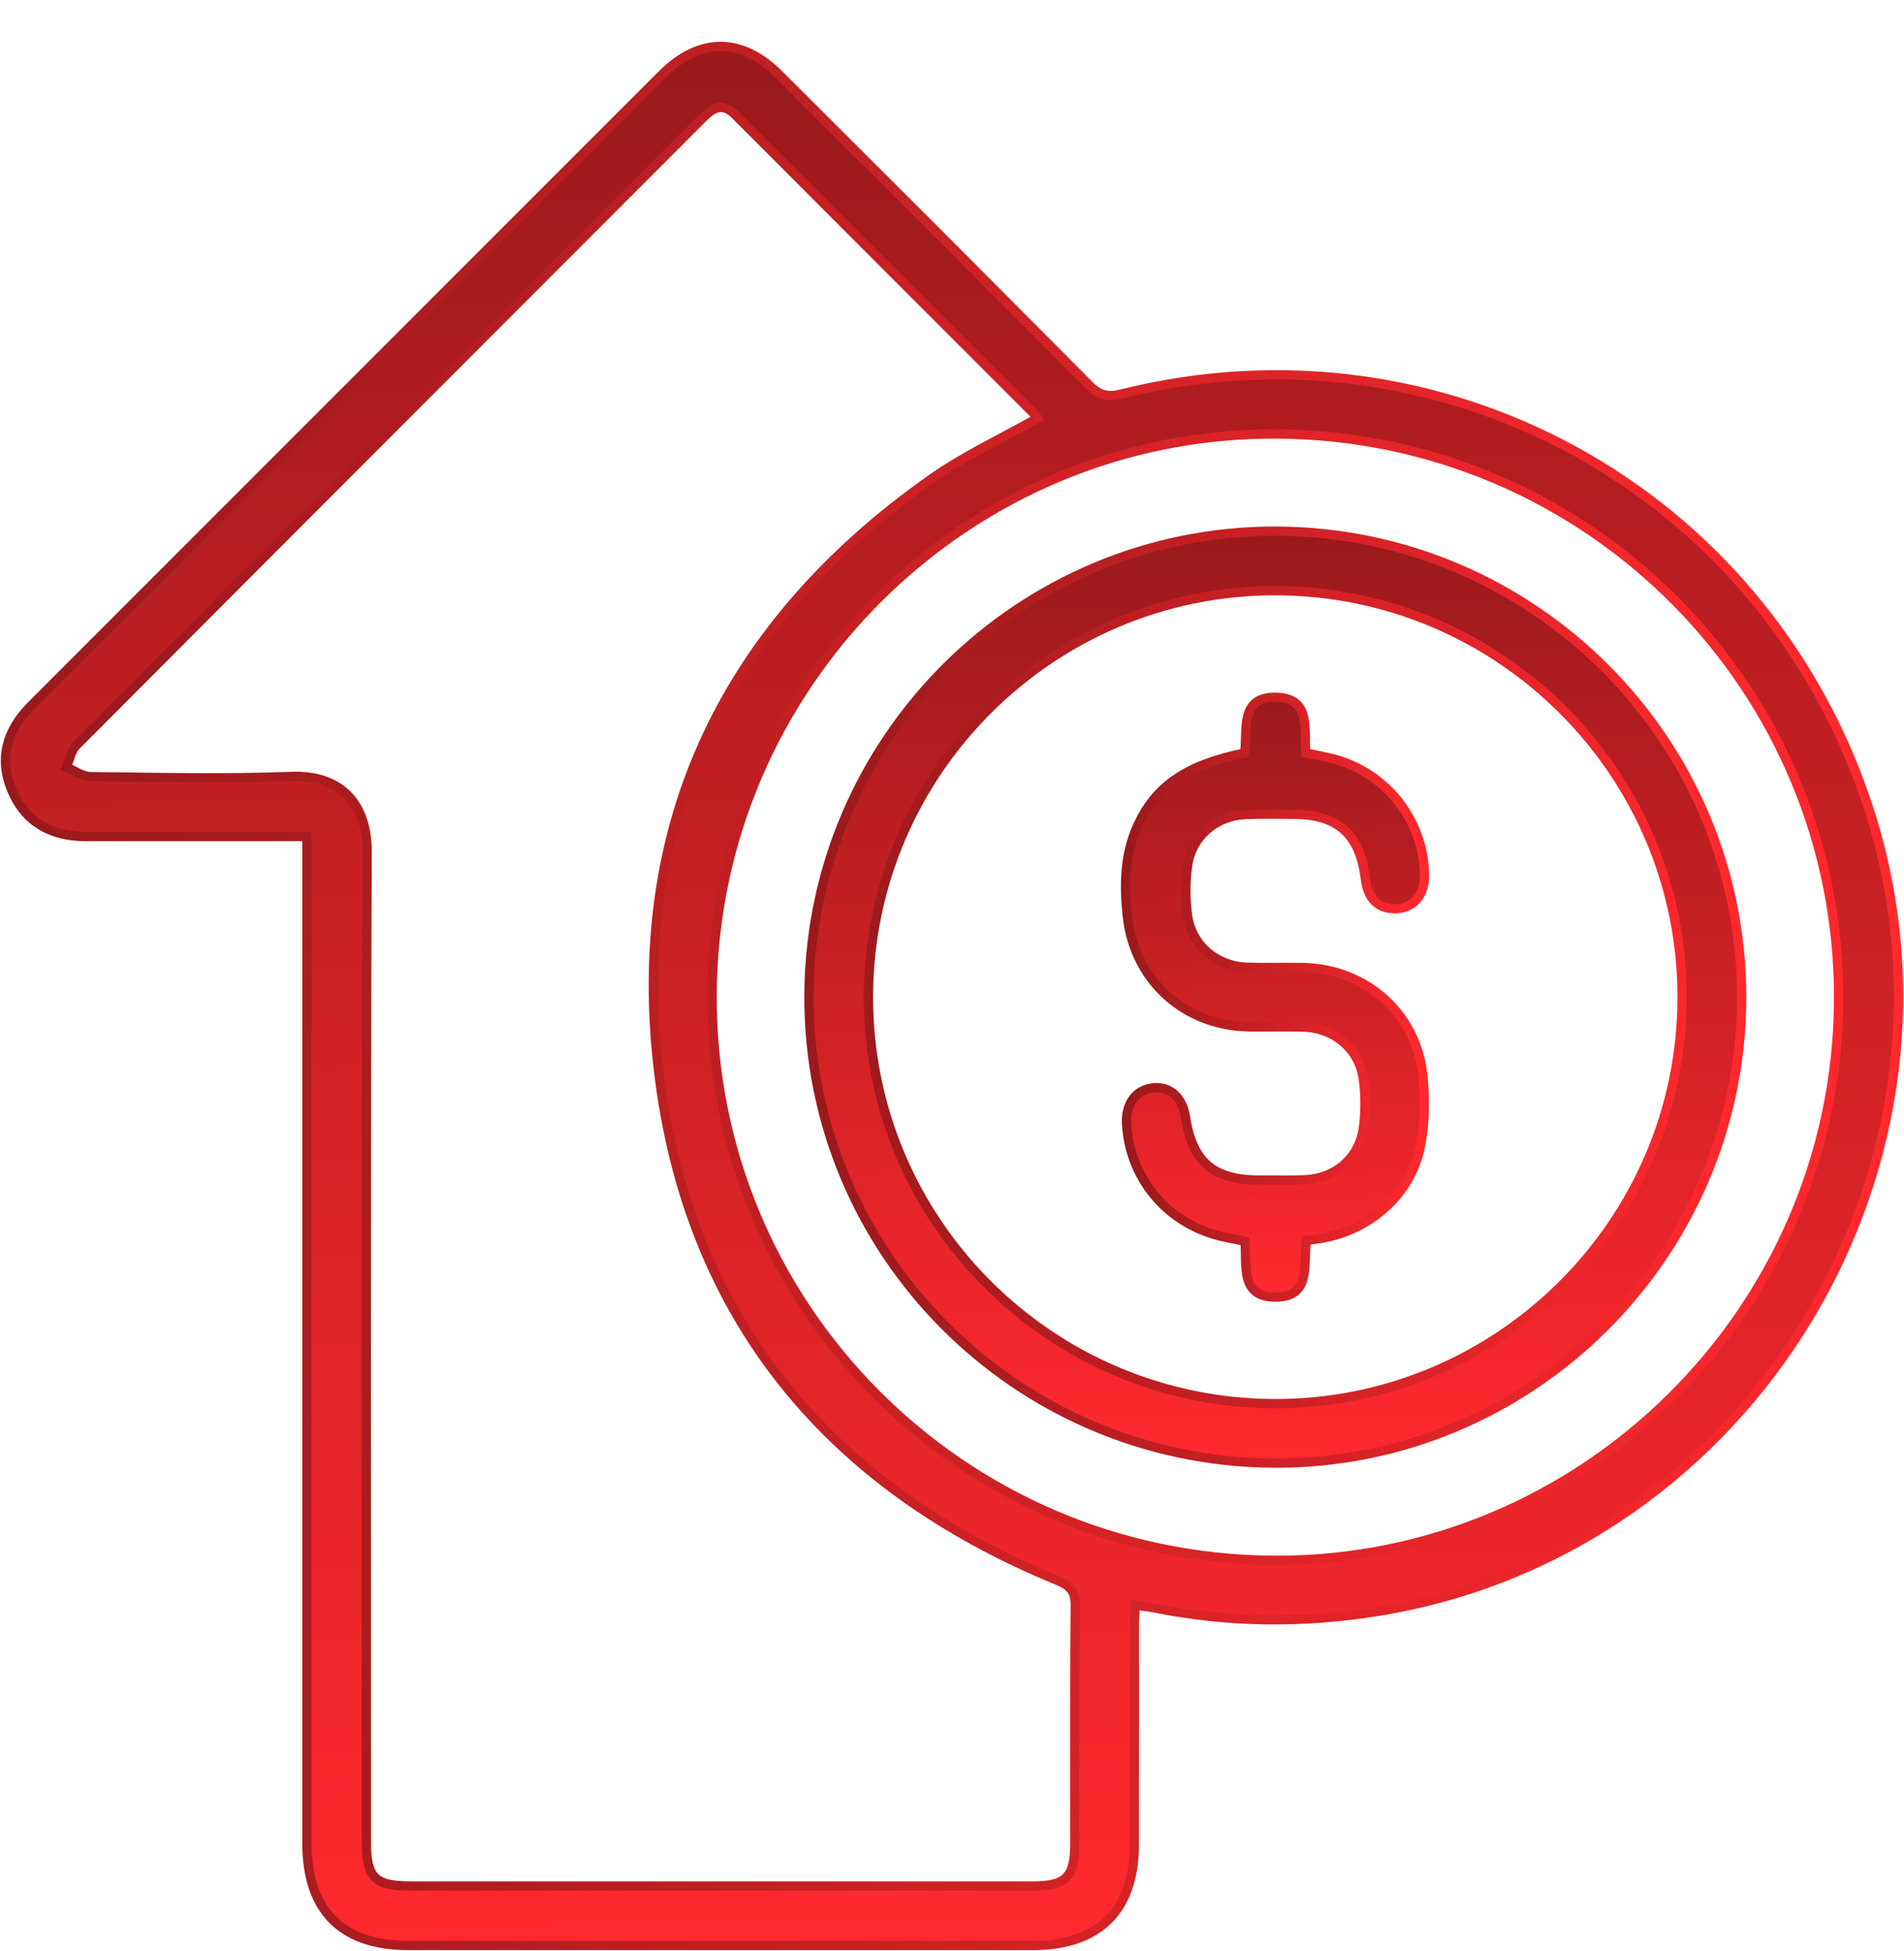
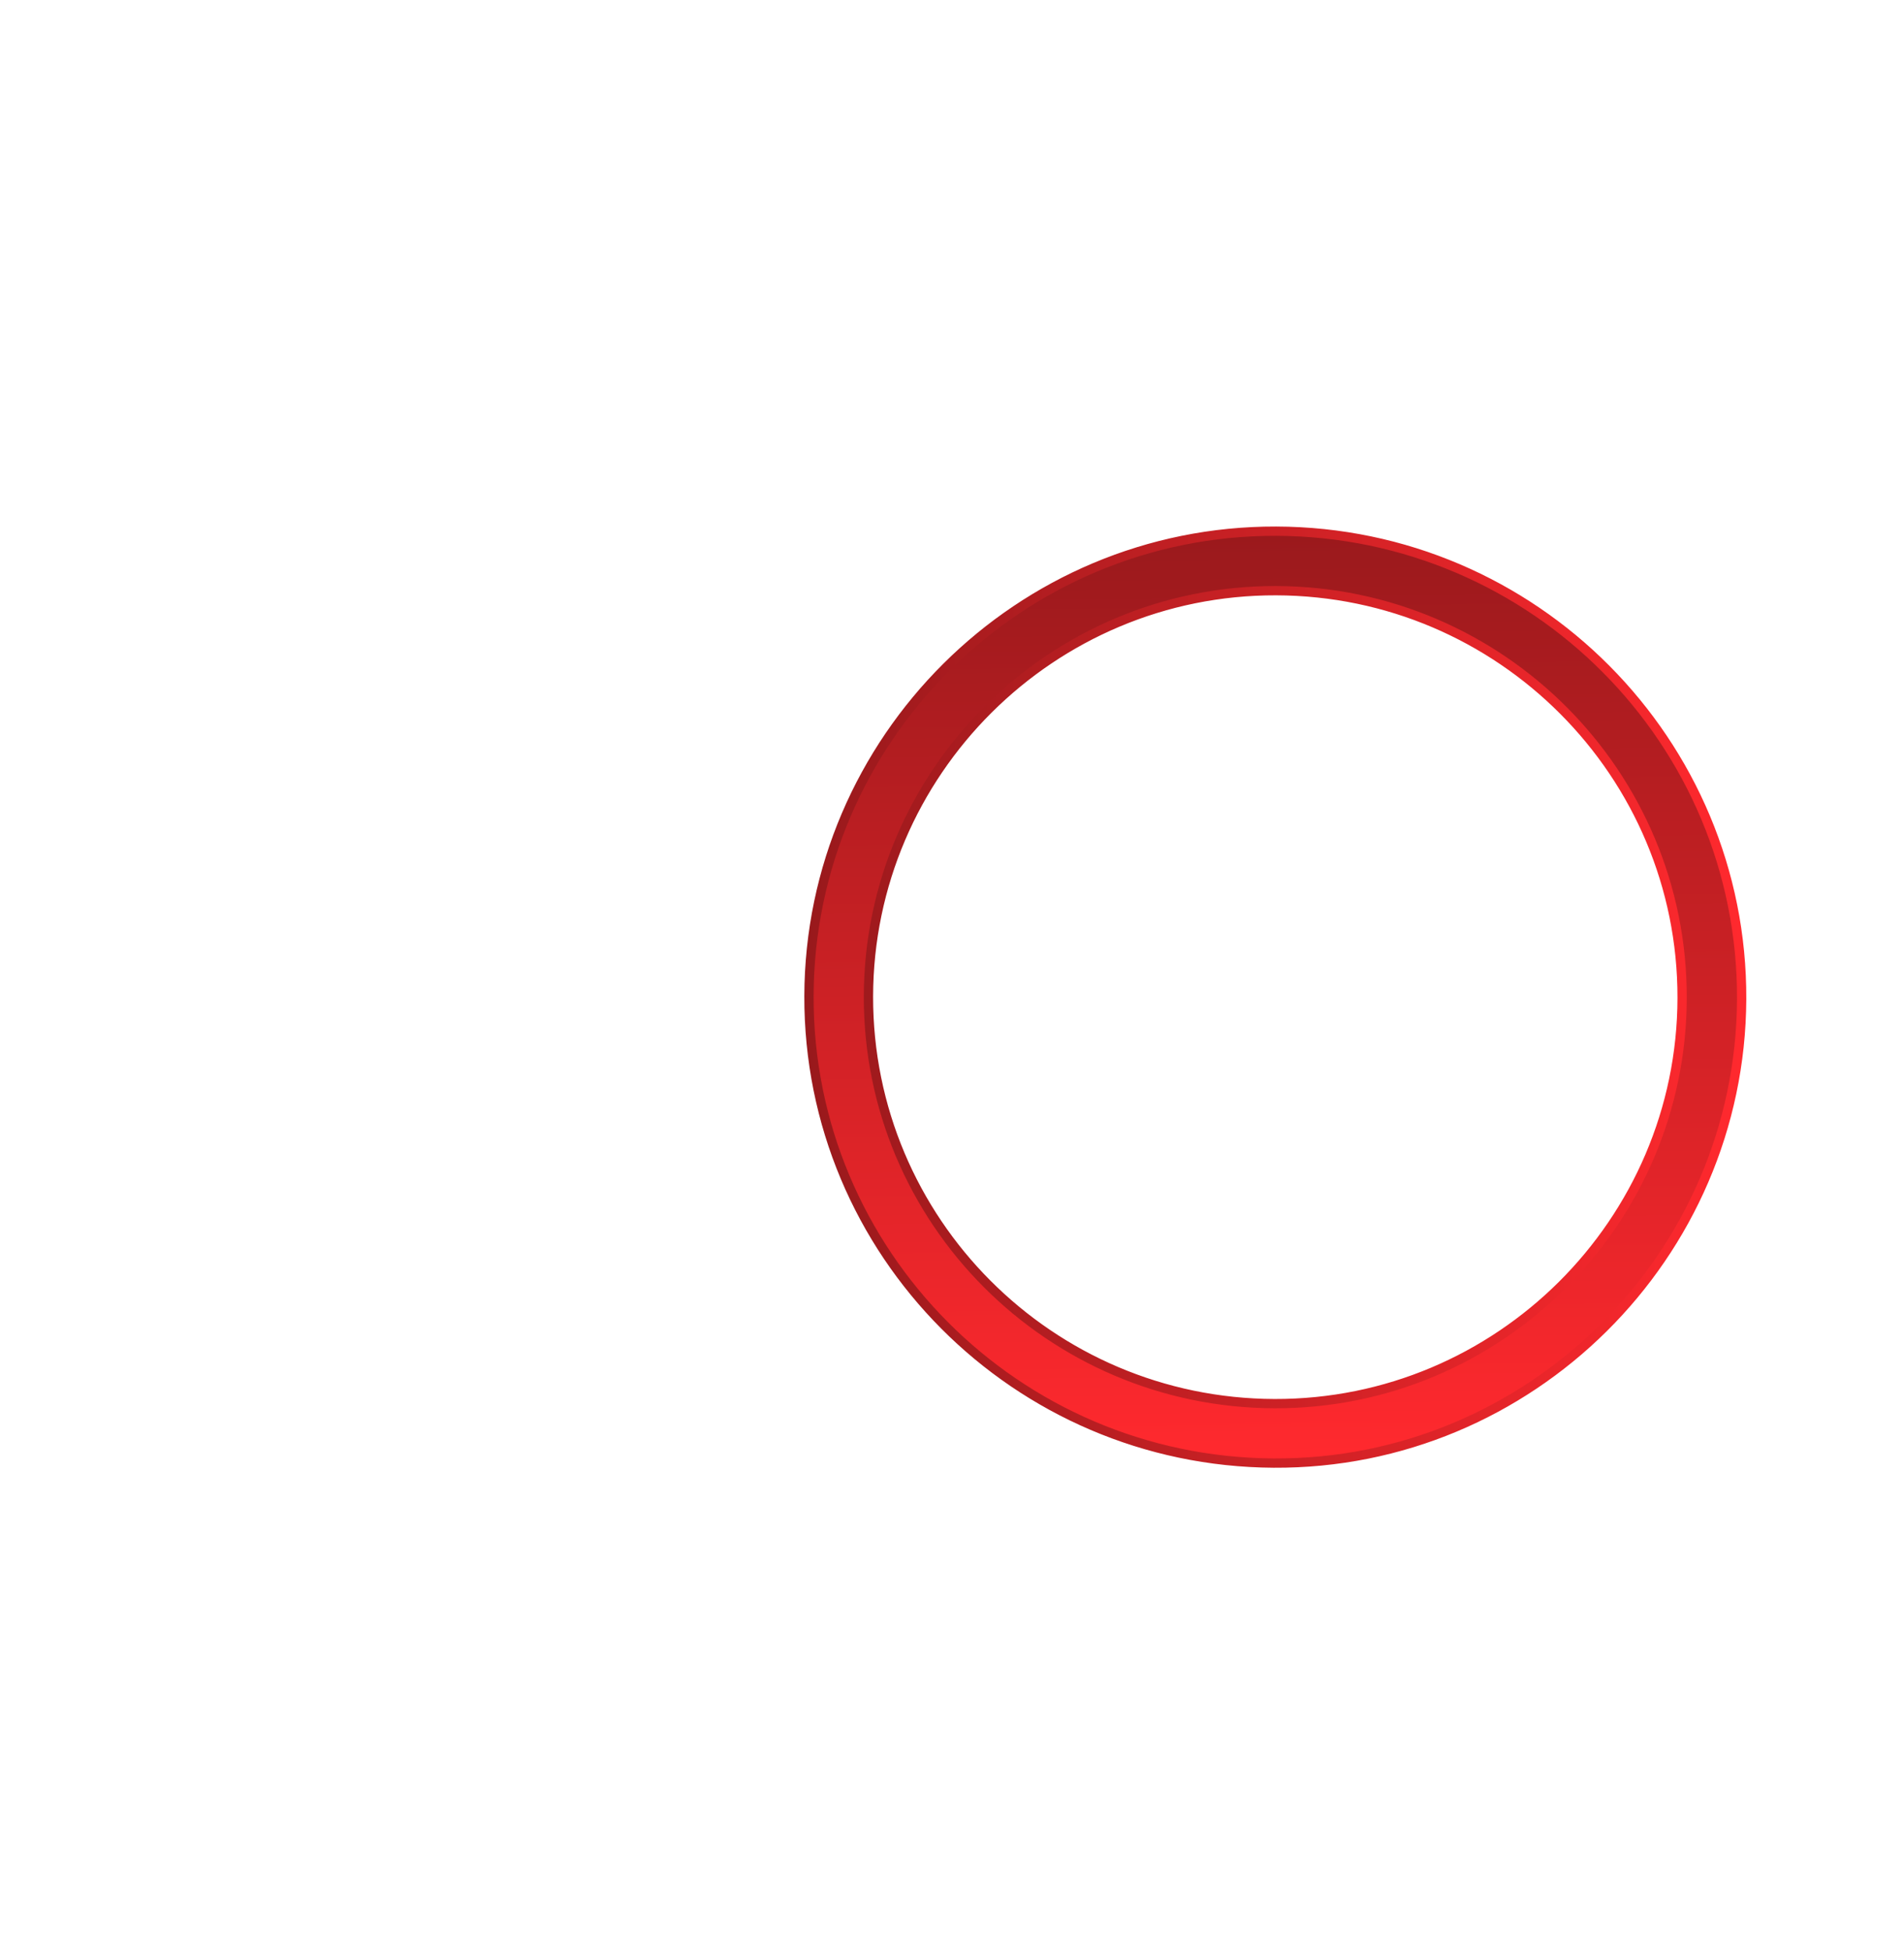
<svg xmlns="http://www.w3.org/2000/svg" width="41" height="42" viewBox="0 0 41 42" fill="none">
-   <path d="M6.609 18.009C5.44 18.009 4.322 18.009 3.204 18.009C2.75 18.009 2.296 18.01 1.843 18.009C1.108 18.006 0.546 17.705 0.255 17.013C-0.037 16.317 0.154 15.71 0.674 15.19C3.636 12.227 6.598 9.265 9.56 6.303C11.126 4.737 12.691 3.17 14.258 1.605C15.069 0.796 15.967 0.798 16.783 1.613C19.012 3.837 21.241 6.06 23.457 8.297C23.678 8.519 23.863 8.553 24.152 8.481C31.027 6.767 37.919 10.537 40.188 17.247C42.802 24.975 37.753 33.367 29.697 34.685C28.074 34.95 26.458 34.936 24.845 34.612C24.728 34.588 24.608 34.578 24.446 34.556C24.439 34.711 24.427 34.852 24.427 34.994C24.426 36.568 24.429 38.143 24.426 39.717C24.423 41.127 23.659 41.882 22.242 41.882C17.759 41.883 13.277 41.883 8.794 41.882C7.357 41.882 6.609 41.128 6.609 39.678C6.609 32.634 6.609 25.59 6.609 18.545C6.609 18.387 6.609 18.228 6.609 18.009ZM22.337 9.005C22.332 8.997 22.318 8.959 22.292 8.933C20.142 6.782 17.989 4.633 15.842 2.479C15.566 2.202 15.366 2.305 15.136 2.535C10.639 7.038 6.137 11.536 1.645 16.043C1.53 16.157 1.499 16.356 1.43 16.515C1.601 16.586 1.772 16.717 1.945 16.719C3.385 16.735 4.828 16.77 6.267 16.715C7.394 16.672 7.908 17.363 7.905 18.333C7.878 25.444 7.89 32.555 7.89 39.666C7.89 40.422 8.073 40.601 8.839 40.601C13.308 40.601 17.777 40.601 22.247 40.601C22.951 40.601 23.145 40.408 23.145 39.694C23.147 37.987 23.136 36.279 23.155 34.572C23.159 34.241 23.033 34.13 22.746 34.012C17.823 31.984 14.815 28.35 14.182 23.062C13.542 17.704 15.638 13.425 20.051 10.315C20.764 9.812 21.569 9.44 22.337 9.005ZM27.43 33.59C34.076 33.626 39.542 28.22 39.592 21.56C39.641 14.849 34.229 9.381 27.497 9.342C20.838 9.304 15.367 14.733 15.334 21.413C15.301 28.104 20.715 33.554 27.43 33.59Z" fill="url(#paint0_linear_4288_1340)" stroke="url(#paint1_linear_4288_1340)" stroke-width="0.2" stroke-miterlimit="10" />
  <path d="M27.478 11.435C33.032 11.45 37.529 15.971 37.504 21.513C37.478 27.04 32.947 31.529 27.426 31.497C21.881 31.465 17.404 26.967 17.42 21.441C17.436 15.914 21.953 11.42 27.478 11.435ZM27.478 12.716C22.652 12.703 18.71 16.626 18.701 21.451C18.692 26.277 22.609 30.204 27.446 30.217C32.273 30.23 36.214 26.308 36.222 21.483C36.231 16.657 32.313 12.729 27.478 12.716Z" fill="url(#paint2_linear_4288_1340)" stroke="url(#paint3_linear_4288_1340)" stroke-width="0.2" stroke-miterlimit="10" />
-   <path d="M28.134 26.702C28.054 27.205 28.256 27.931 27.455 27.923C26.686 27.915 26.86 27.222 26.806 26.719C26.615 26.68 26.434 26.65 26.257 26.605C25.12 26.32 24.323 25.355 24.259 24.192C24.236 23.759 24.463 23.455 24.839 23.418C25.193 23.383 25.463 23.628 25.526 24.041C25.674 25.014 26.124 25.401 27.11 25.404C27.444 25.404 27.778 25.412 28.111 25.397C28.747 25.369 29.265 24.934 29.355 24.305C29.405 23.953 29.406 23.584 29.358 23.232C29.272 22.589 28.742 22.138 28.091 22.112C27.691 22.096 27.291 22.111 26.891 22.105C25.508 22.084 24.427 21.108 24.276 19.729C24.205 19.075 24.21 18.421 24.485 17.803C24.876 16.926 25.537 16.469 26.8 16.21C26.873 15.722 26.675 14.977 27.506 15.012C28.24 15.042 28.074 15.714 28.119 16.211C28.322 16.253 28.515 16.286 28.705 16.335C29.839 16.628 30.647 17.647 30.675 18.815C30.686 19.253 30.452 19.542 30.071 19.561C29.692 19.579 29.454 19.354 29.402 18.926C29.285 17.957 28.815 17.533 27.852 17.529C27.505 17.528 27.158 17.52 26.812 17.536C26.179 17.566 25.66 18.008 25.573 18.636C25.524 18.988 25.524 19.357 25.572 19.709C25.661 20.351 26.192 20.798 26.845 20.822C27.245 20.836 27.646 20.821 28.046 20.828C29.41 20.851 30.508 21.82 30.641 23.173C30.69 23.671 30.684 24.194 30.585 24.682C30.373 25.725 29.484 26.497 28.42 26.663C28.33 26.677 28.24 26.688 28.134 26.702Z" fill="url(#paint4_linear_4288_1340)" stroke="url(#paint5_linear_4288_1340)" stroke-width="0.2" stroke-miterlimit="10" />
  <defs>
    <linearGradient id="paint0_linear_4288_1340" x1="18.001" y1="41.5" x2="17.501" y2="0.5" gradientUnits="userSpaceOnUse">
      <stop stop-color="#FF292E" />
      <stop offset="1" stop-color="#99191C" />
    </linearGradient>
    <linearGradient id="paint1_linear_4288_1340" x1="40.882" y1="21.441" x2="0.118" y2="21.441" gradientUnits="userSpaceOnUse">
      <stop stop-color="#FF292E" />
      <stop offset="1" stop-color="#99191C" />
    </linearGradient>
    <linearGradient id="paint2_linear_4288_1340" x1="26.23" y1="31.31" x2="25.986" y2="11.189" gradientUnits="userSpaceOnUse">
      <stop stop-color="#FF292E" />
      <stop offset="1" stop-color="#99191C" />
    </linearGradient>
    <linearGradient id="paint3_linear_4288_1340" x1="37.504" y1="21.466" x2="17.42" y2="21.466" gradientUnits="userSpaceOnUse">
      <stop stop-color="#FF292E" />
      <stop offset="1" stop-color="#99191C" />
    </linearGradient>
    <linearGradient id="paint4_linear_4288_1340" x1="27.062" y1="27.802" x2="26.746" y2="14.859" gradientUnits="userSpaceOnUse">
      <stop stop-color="#FF292E" />
      <stop offset="1" stop-color="#99191C" />
    </linearGradient>
    <linearGradient id="paint5_linear_4288_1340" x1="30.676" y1="21.467" x2="24.238" y2="21.467" gradientUnits="userSpaceOnUse">
      <stop stop-color="#FF292E" />
      <stop offset="1" stop-color="#99191C" />
    </linearGradient>
  </defs>
</svg>